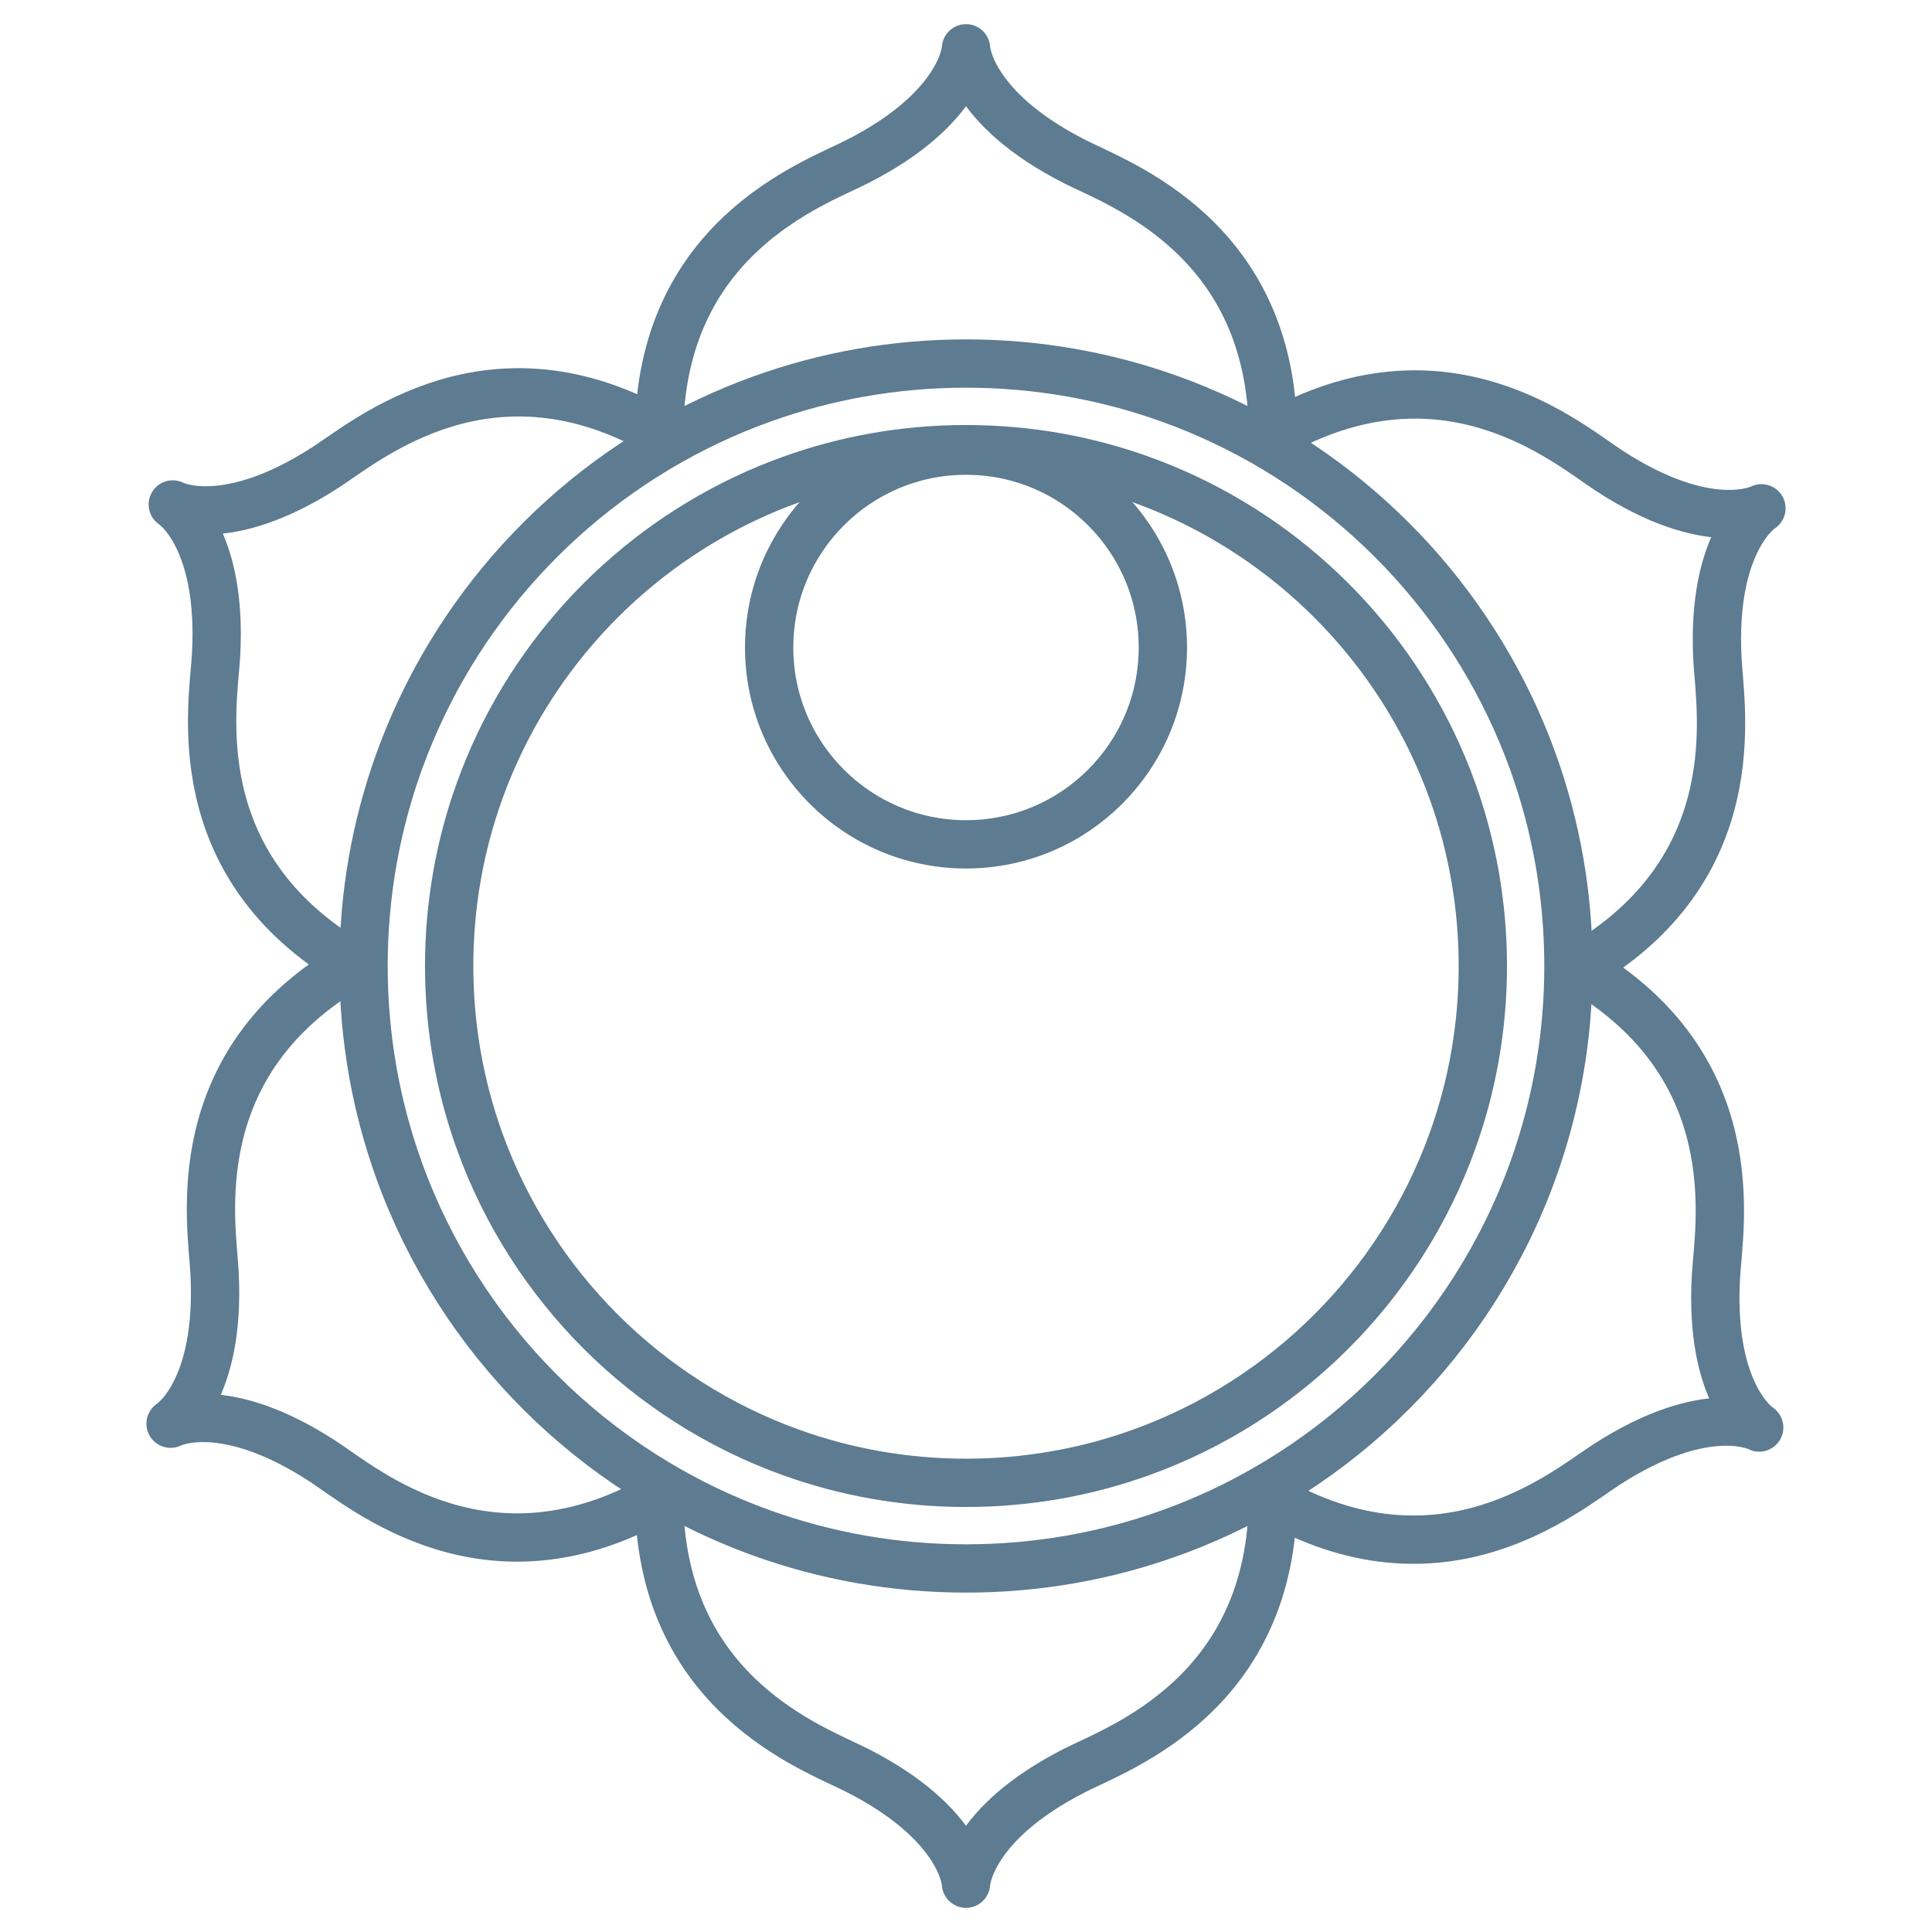
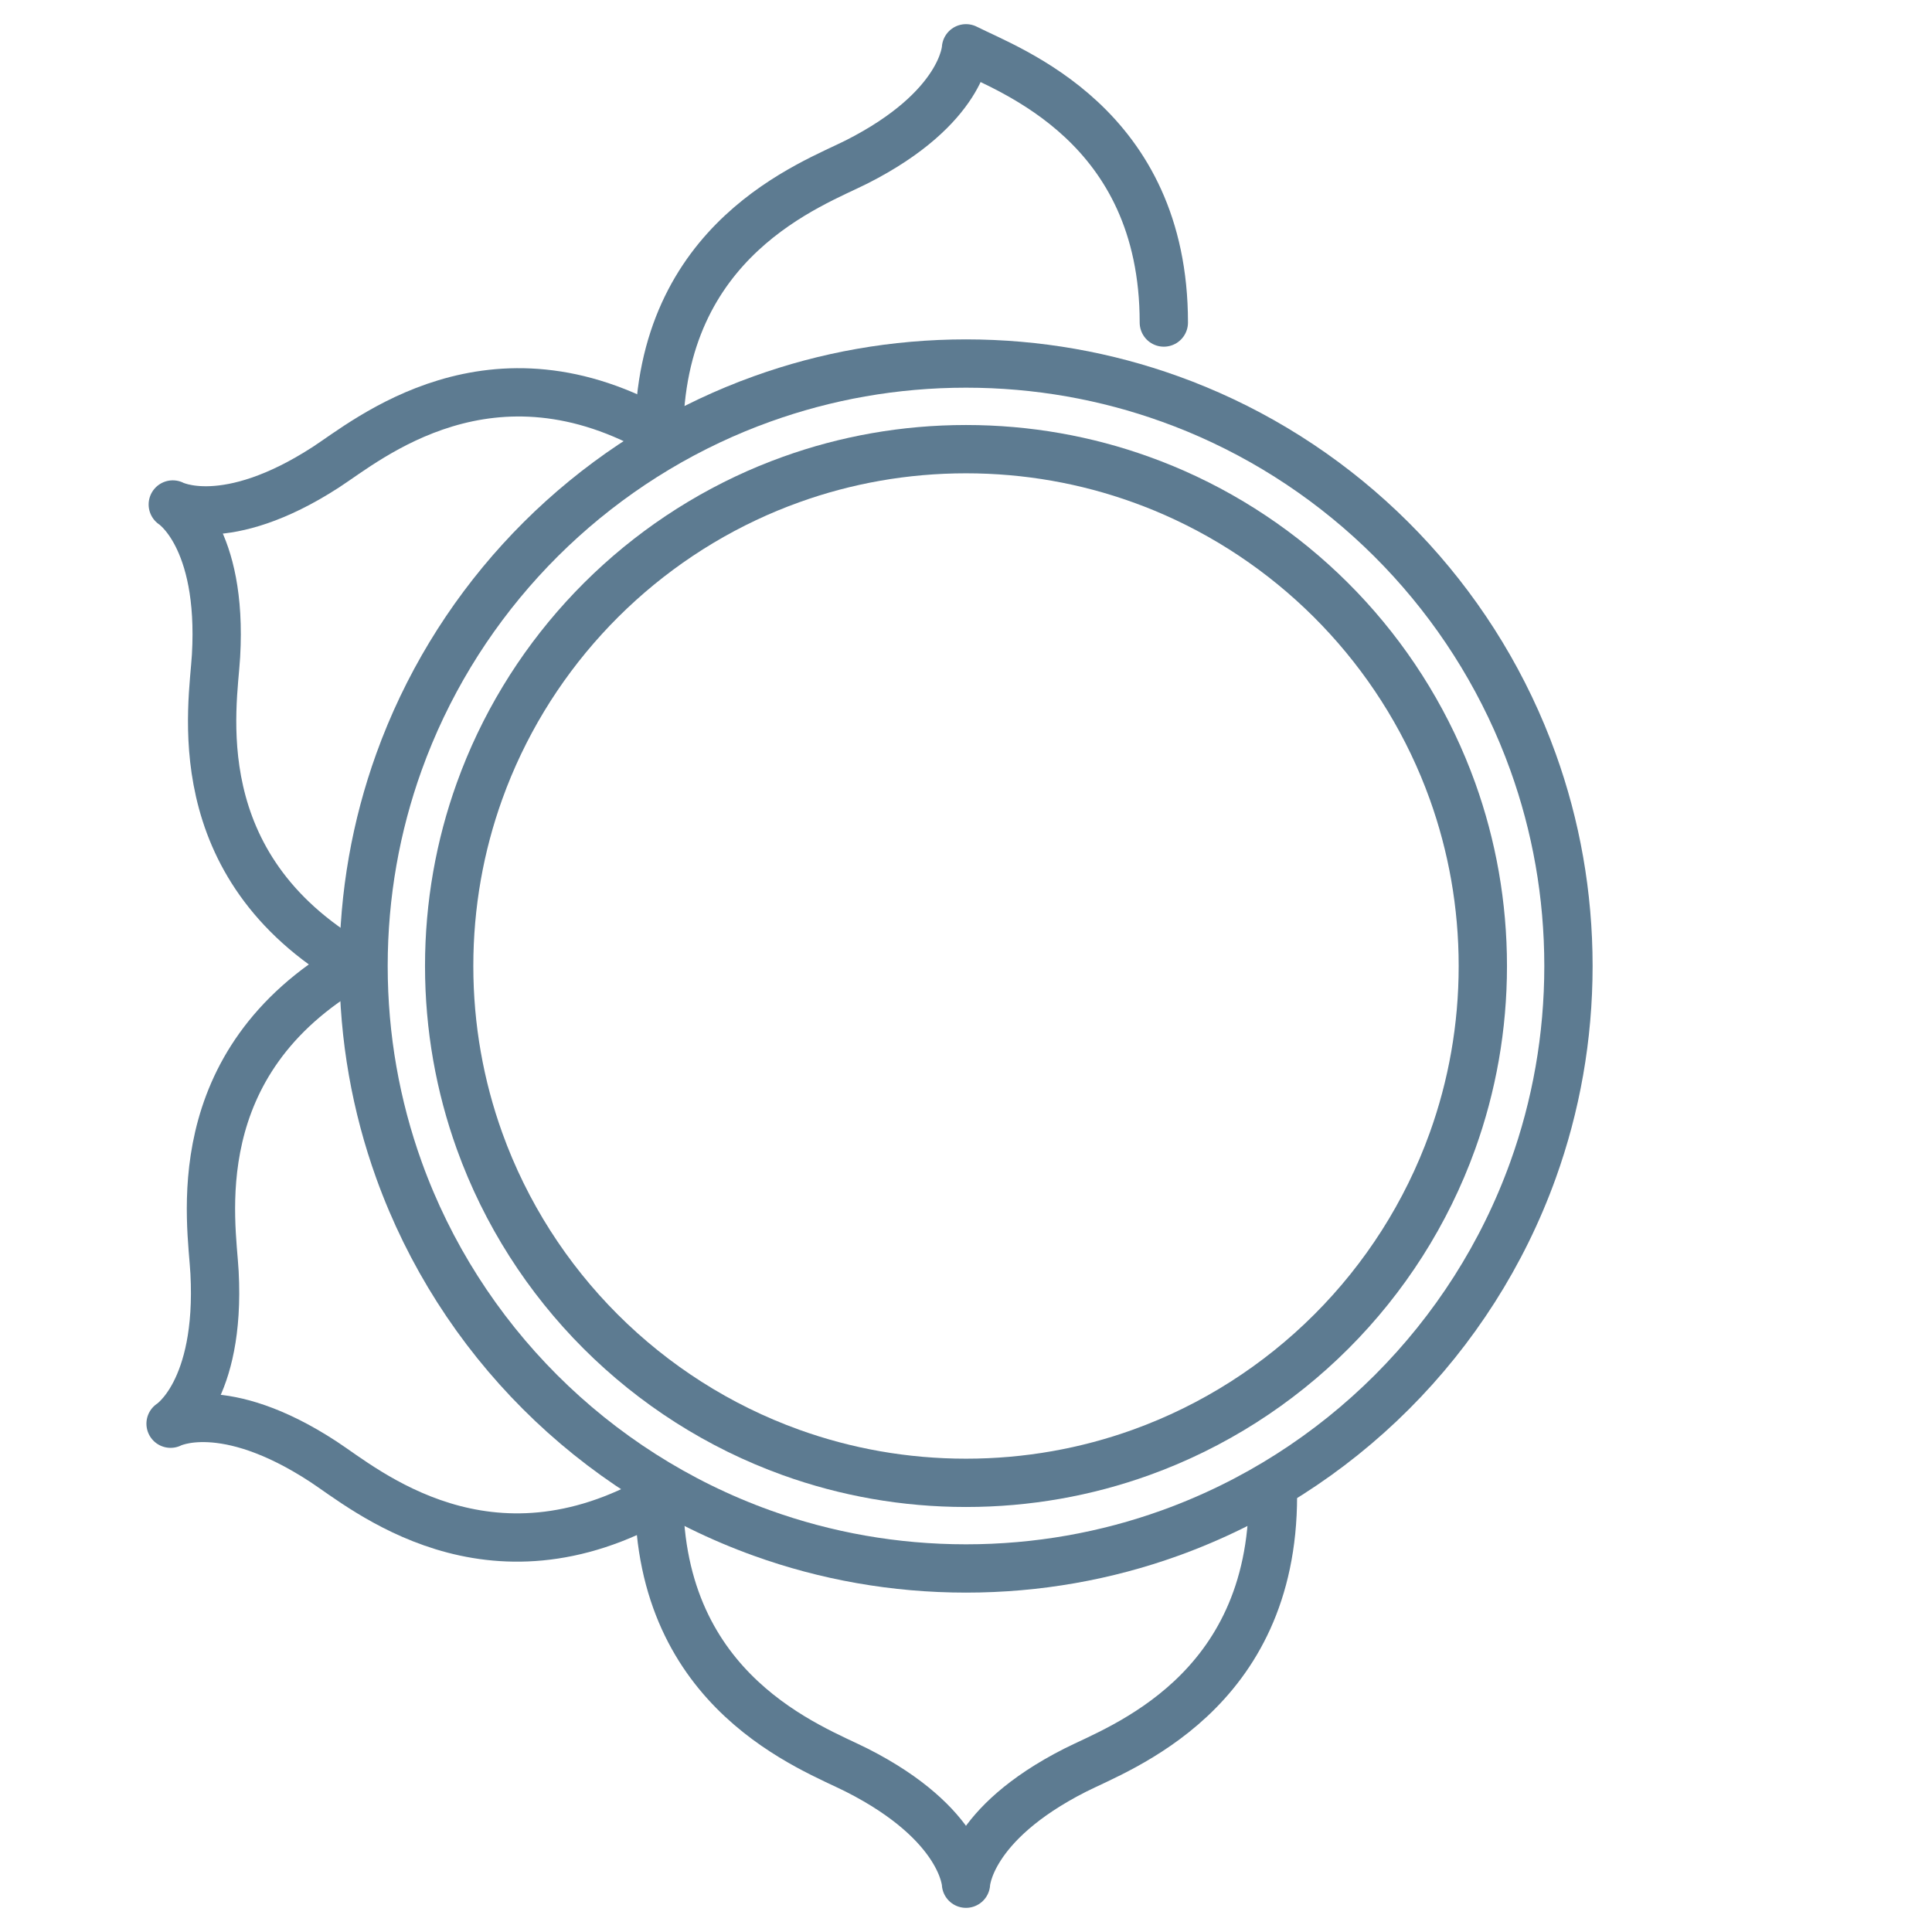
<svg xmlns="http://www.w3.org/2000/svg" version="1.1" x="0px" y="0px" width="200px" height="200px" viewBox="-15.158 -2.5 200 200" enable-background="new -15.158 -2.5 200 200" xml:space="preserve">
  <defs>
</defs>
  <path fill="none" stroke="#5D7B91" stroke-width="5" stroke-linecap="round" stroke-linejoin="round" stroke-miterlimit="10" d="  M147.208,97.501c0,7.411-1.292,14.522-3.665,21.116c-6.281,17.459-20.129,31.304-37.585,37.585  c-6.594,2.374-13.705,3.665-21.116,3.665c-7.412,0-14.522-1.292-21.116-3.665c-17.456-6.281-31.304-20.126-37.585-37.585  c-2.373-6.594-3.665-13.705-3.665-21.116c0-7.412,1.292-14.522,3.665-21.116c5.611-15.596,17.259-28.311,32.125-35.323  c1.775-0.837,3.597-1.595,5.46-2.262c6.594-2.375,13.704-3.667,21.116-3.667c7.411,0,14.522,1.292,21.116,3.667  c1.863,0.667,3.685,1.425,5.459,2.262c14.867,7.012,26.514,19.728,32.126,35.323C145.916,82.979,147.208,90.09,147.208,97.501z" />
  <path fill="none" stroke="#5D7B91" stroke-width="5" stroke-linecap="round" stroke-linejoin="round" stroke-miterlimit="10" d="  M138.344,97.501c0,6.357-1.108,12.458-3.145,18.115c-5.388,14.977-17.267,26.854-32.242,32.242  c-5.657,2.036-11.757,3.145-18.115,3.145s-12.458-1.108-18.115-3.145c-14.975-5.388-26.854-17.266-32.243-32.242  c-2.035-5.657-3.144-11.758-3.144-18.115c0-6.358,1.108-12.458,3.144-18.115c4.814-13.379,14.806-24.287,27.561-30.303  c1.521-0.718,3.085-1.368,4.683-1.94c5.657-2.038,11.757-3.146,18.115-3.146s12.458,1.108,18.115,3.146  c1.599,0.572,3.161,1.222,4.684,1.94c12.753,6.016,22.745,16.924,27.559,30.303C137.235,85.043,138.344,91.143,138.344,97.501z" />
-   <path fill="none" stroke="#5D7B91" stroke-width="5" stroke-linecap="round" stroke-linejoin="round" stroke-miterlimit="10" d="  M53.065,42.639c0-20.485,15.916-26.073,20.479-28.388C84.602,8.642,84.842,2.5,84.842,2.5s0.24,6.142,11.297,11.75  c4.563,2.315,20.479,7.903,20.479,28.388" />
+   <path fill="none" stroke="#5D7B91" stroke-width="5" stroke-linecap="round" stroke-linejoin="round" stroke-miterlimit="10" d="  M53.065,42.639c0-20.485,15.916-26.073,20.479-28.388C84.602,8.642,84.842,2.5,84.842,2.5c4.563,2.315,20.479,7.903,20.479,28.388" />
  <path fill="none" stroke="#5D7B91" stroke-width="5" stroke-linecap="round" stroke-linejoin="round" stroke-miterlimit="10" d="  M53.065,152.361c0,20.484,15.916,26.073,20.479,28.389c11.057,5.608,11.297,11.75,11.297,11.75s0.24-6.142,11.297-11.75  c4.563-2.315,20.479-7.904,20.479-28.389" />
  <path fill="none" stroke="#5D7B91" stroke-width="5" stroke-linecap="round" stroke-linejoin="round" stroke-miterlimit="10" d="  M53.139,152.403c-17.755,10.217-30.537-0.791-34.82-3.592C7.944,142.026,2.5,144.881,2.5,144.881s5.204-3.271,4.551-15.652  c-0.27-5.109-3.363-21.692,14.392-31.908" />
-   <path fill="none" stroke="#5D7B91" stroke-width="5" stroke-linecap="round" stroke-linejoin="round" stroke-miterlimit="10" d="  M148.241,97.679c17.754-10.216,14.66-26.798,14.392-31.909c-0.654-12.38,4.551-15.651,4.551-15.651s-5.444,2.855-15.819-3.931  c-4.282-2.802-17.064-13.808-34.819-3.592" />
  <path fill="none" stroke="#5D7B91" stroke-width="5" stroke-linecap="round" stroke-linejoin="round" stroke-miterlimit="10" d="  M21.442,97.375C3.737,87.073,6.91,70.506,7.205,65.397C7.918,53.02,2.729,49.724,2.729,49.724s5.431,2.881,15.838-3.854  c4.296-2.78,17.131-13.727,34.837-3.424" />
-   <path fill="none" stroke="#5D7B91" stroke-width="5" stroke-linecap="round" stroke-linejoin="round" stroke-miterlimit="10" d="  M116.28,152.555c17.706,10.302,30.54-0.644,34.837-3.424c10.407-6.736,15.837-3.854,15.837-3.854s-5.188-3.297-4.476-15.674  c0.295-5.108,3.468-21.676-14.237-31.978" />
-   <circle fill="none" stroke="#5D7B91" stroke-width="5" stroke-linecap="round" stroke-linejoin="round" stroke-miterlimit="10" cx="84.842" cy="64.528" r="20.378" />
</svg>